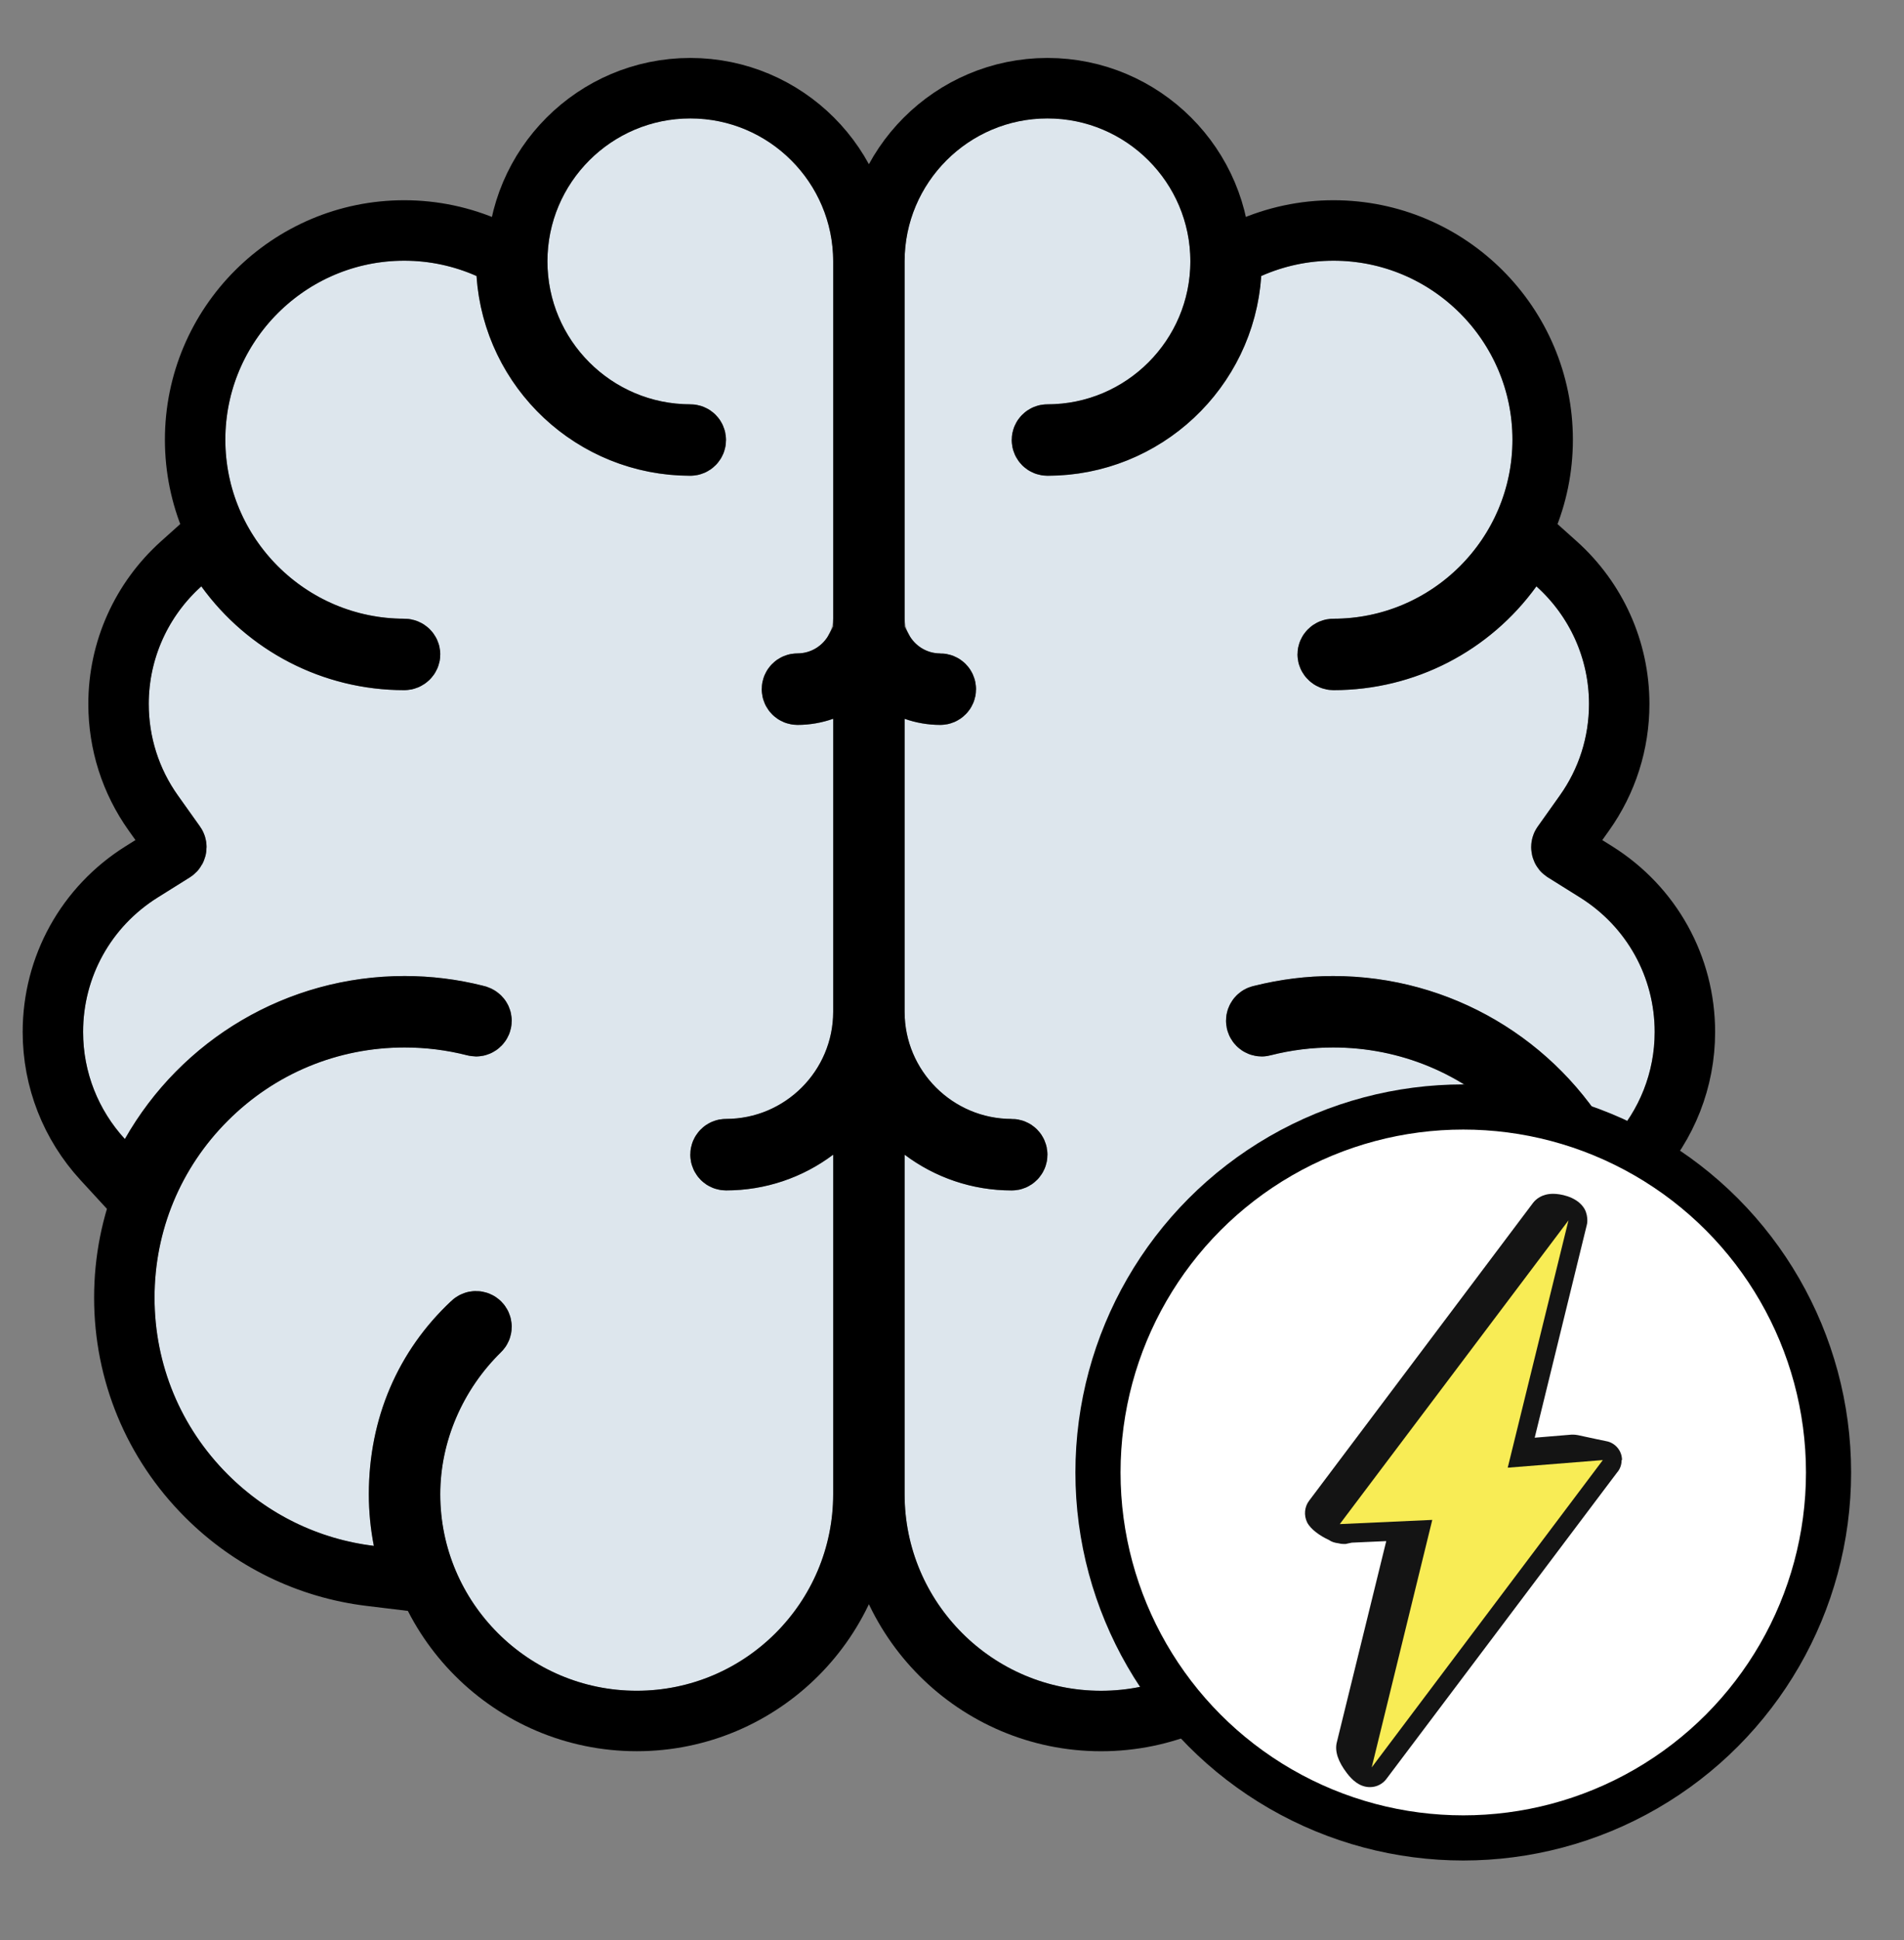
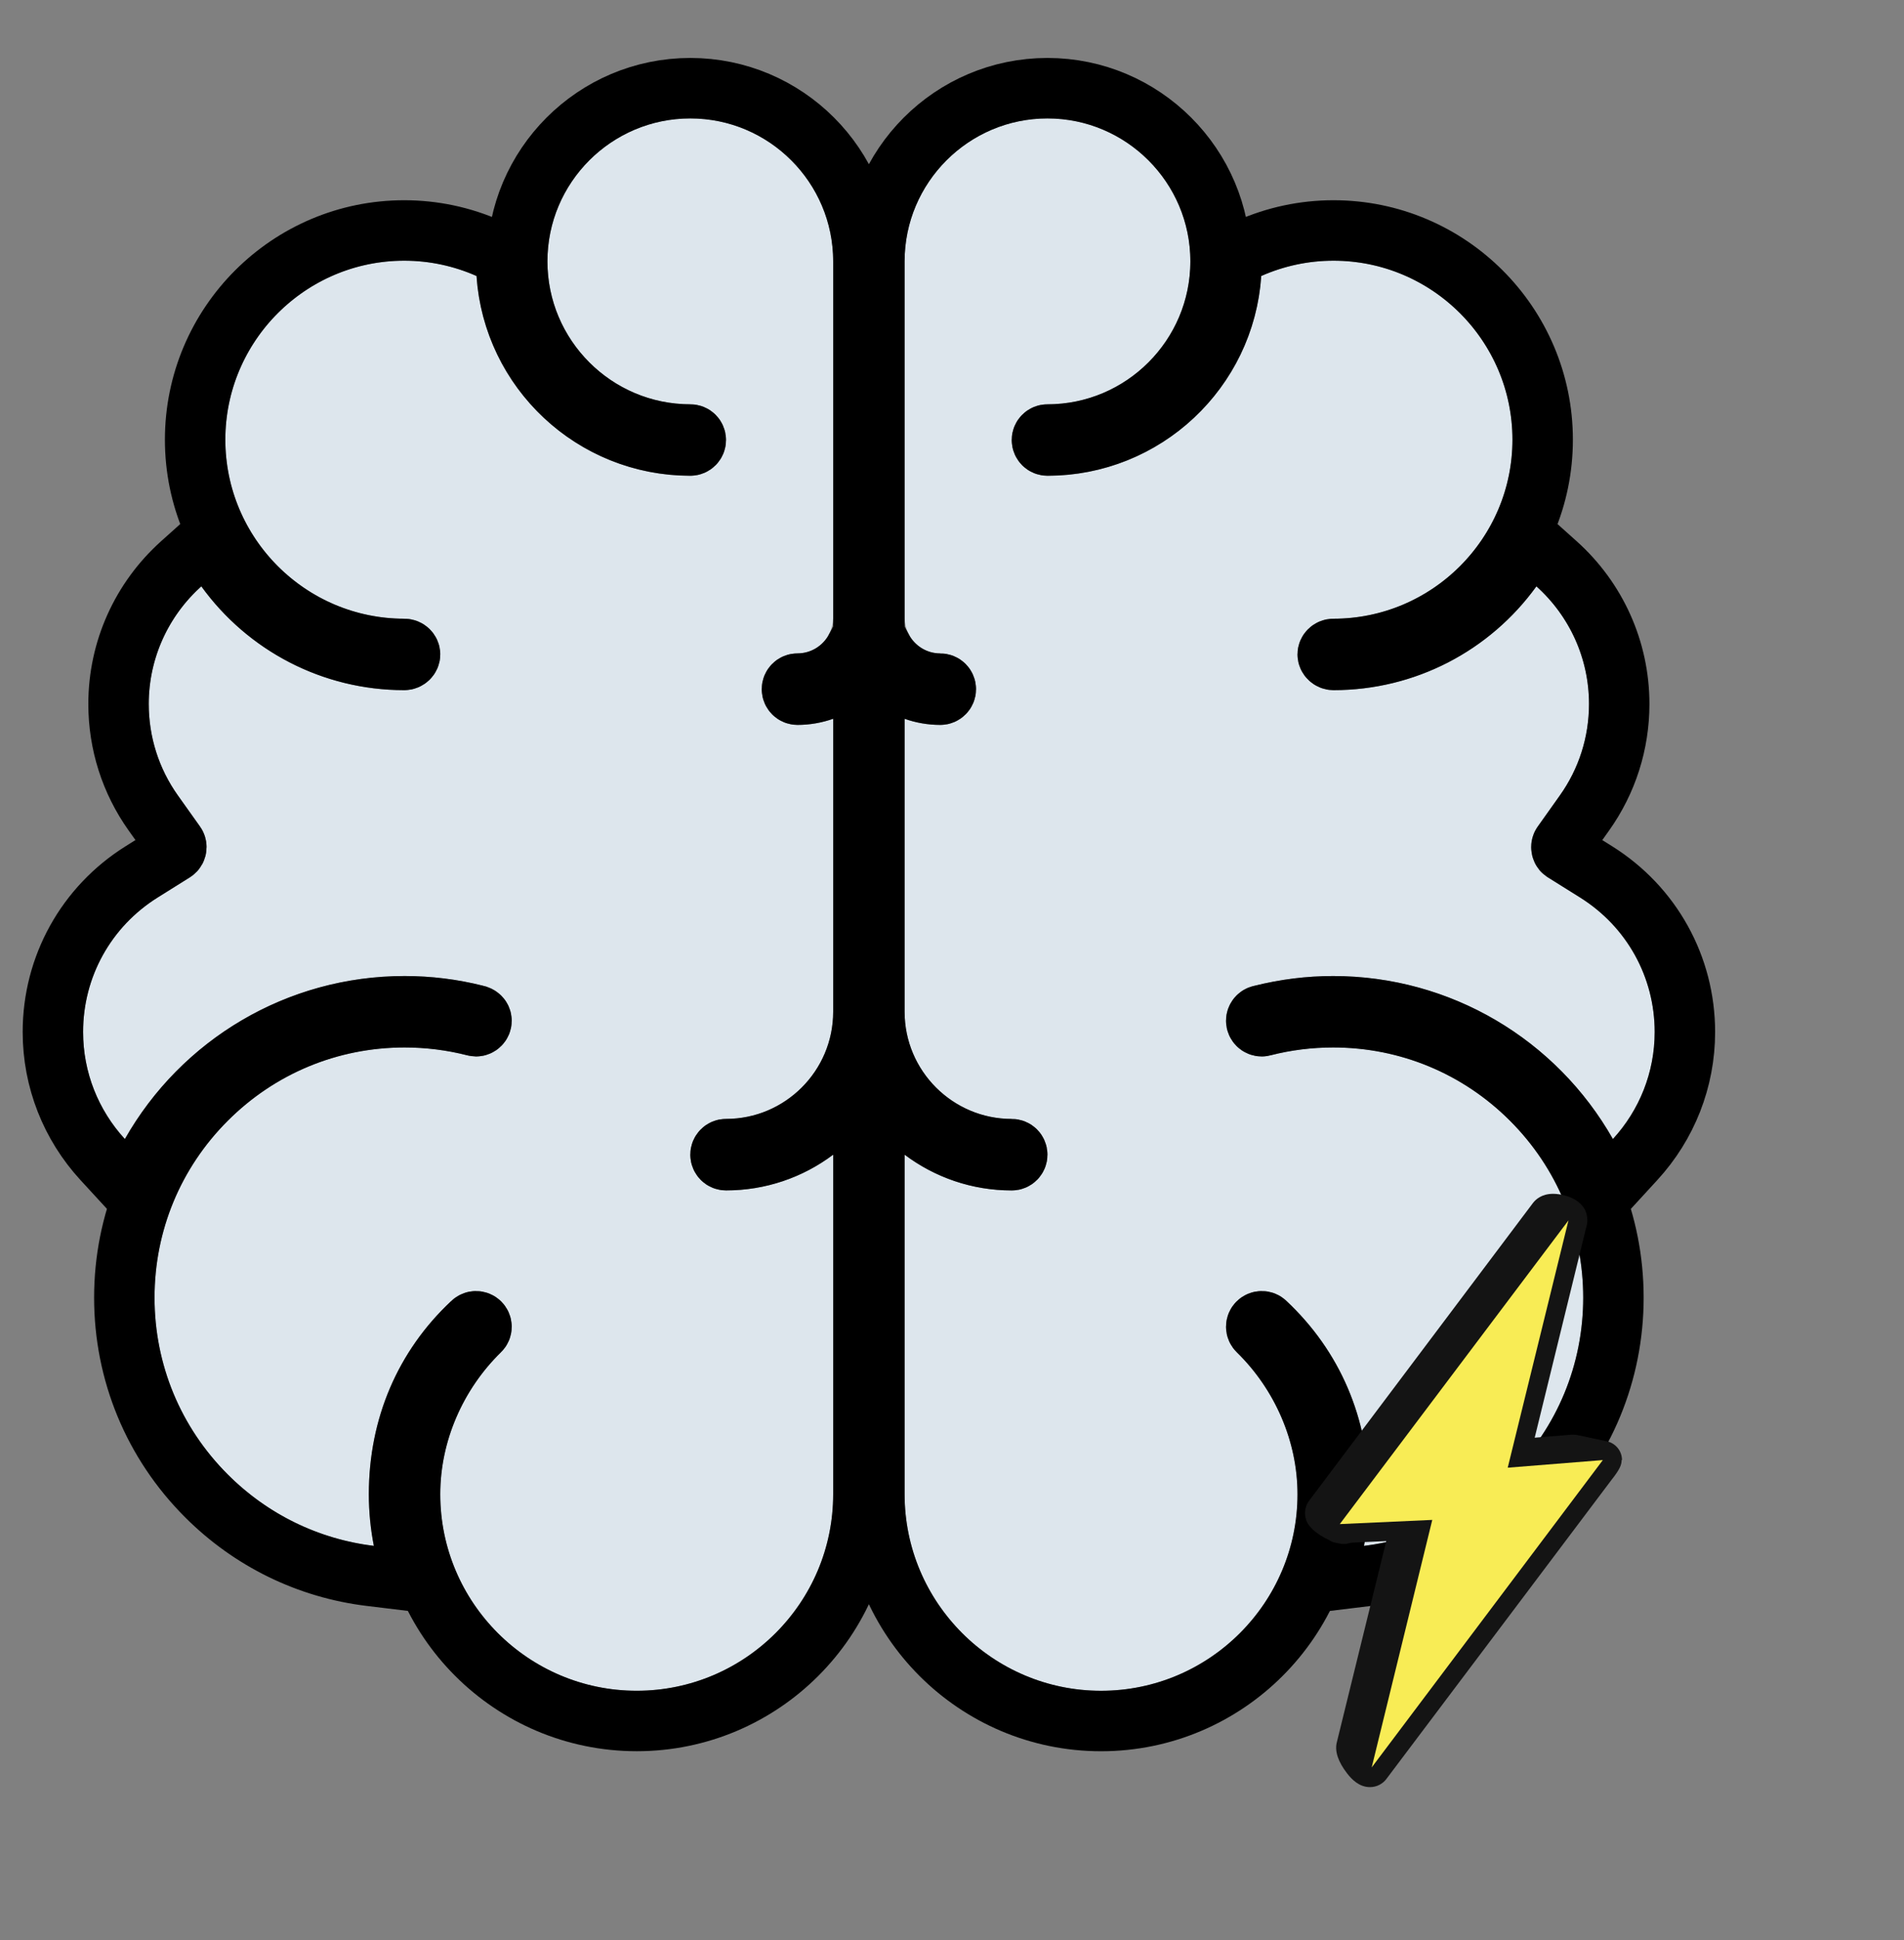
<svg xmlns="http://www.w3.org/2000/svg" width="54" height="55" viewBox="0 0 54 55" fill="none">
  <rect x="0" y="0" width="54" height="55" fill="#808080" stroke="none" />
  <path d="M18.058 47.928C14.985 47.928 12.486 45.429 12.486 42.358C12.486 40.8 13.17 39.348 14.203 38.336C14.394 38.152 14.512 37.896 14.512 37.609C14.512 37.05 14.059 36.597 13.499 36.597C13.223 36.597 12.972 36.707 12.79 36.887C11.311 38.273 10.46 40.171 10.46 42.358C10.46 42.858 10.509 43.347 10.602 43.821C9.038 43.631 7.591 42.929 6.46 41.797C5.12 40.458 4.383 38.678 4.383 36.784C4.383 34.889 5.12 33.109 6.46 31.77C7.799 30.43 9.579 29.693 11.474 29.693C12.077 29.693 12.669 29.767 13.239 29.912C13.323 29.935 13.409 29.948 13.499 29.948C14.059 29.948 14.512 29.494 14.512 28.935C14.512 28.441 14.158 28.029 13.69 27.94C12.98 27.762 12.238 27.667 11.474 27.667C8.073 27.667 5.108 29.529 3.541 32.288C2.806 31.488 2.356 30.423 2.356 29.254C2.356 27.695 3.147 26.271 4.471 25.442L5.401 24.86C5.676 24.679 5.858 24.367 5.858 24.012C5.858 23.797 5.789 23.596 5.674 23.432L5.046 22.549C4.505 21.79 4.219 20.892 4.219 19.954C4.219 18.632 4.795 17.442 5.709 16.621C6.999 18.404 9.096 19.564 11.464 19.564C12.024 19.564 12.486 19.11 12.486 18.55C12.486 17.991 12.026 17.538 11.467 17.538C8.67 17.538 6.391 15.262 6.391 12.464C6.391 9.666 8.667 7.39 11.464 7.39C12.194 7.39 12.886 7.546 13.514 7.823C13.727 10.987 16.36 13.486 19.578 13.486C20.137 13.486 20.59 13.033 20.59 12.472C20.59 11.913 20.137 11.46 19.578 11.46C17.343 11.46 15.526 9.643 15.526 7.408C15.526 5.175 17.343 3.357 19.578 3.357C21.812 3.357 23.629 5.175 23.629 7.408V17.538H23.628C23.613 18.083 23.166 18.522 22.616 18.522C22.056 18.522 21.603 18.976 21.603 19.536C21.603 20.095 22.056 20.549 22.616 20.549C22.971 20.549 23.312 20.487 23.629 20.375V28.681C23.629 30.356 22.266 31.718 20.59 31.718C20.031 31.718 19.578 32.172 19.578 32.732C19.578 33.291 20.031 33.745 20.59 33.745C21.731 33.745 22.783 33.368 23.629 32.732V42.357C23.629 45.429 21.13 47.928 18.058 47.928ZM45.744 32.288C44.177 29.53 41.212 27.668 37.811 27.668C37.046 27.668 36.304 27.762 35.593 27.941C35.126 28.03 34.771 28.441 34.771 28.935C34.771 29.494 35.225 29.948 35.785 29.948C35.876 29.948 35.962 29.935 36.045 29.913C36.614 29.767 37.208 29.693 37.811 29.693C39.704 29.693 41.485 30.431 42.825 31.77C44.165 33.109 44.901 34.89 44.901 36.785C44.901 38.678 44.165 40.459 42.825 41.797C41.692 42.929 40.247 43.631 38.683 43.821C38.775 43.348 38.824 42.858 38.824 42.358C38.824 40.171 37.974 38.273 36.494 36.887C36.312 36.707 36.061 36.598 35.785 36.598C35.225 36.598 34.771 37.05 34.771 37.609C34.771 37.896 34.89 38.153 35.08 38.337C36.114 39.349 36.798 40.8 36.798 42.358C36.798 45.429 34.3 47.928 31.226 47.928C28.155 47.928 25.655 45.429 25.655 42.358V32.732C26.502 33.368 27.554 33.745 28.693 33.745C29.254 33.745 29.707 33.291 29.707 32.732C29.707 32.172 29.254 31.718 28.693 31.718C27.019 31.718 25.655 30.356 25.655 28.681V20.376C25.972 20.487 26.313 20.549 26.668 20.549C27.227 20.549 27.681 20.096 27.681 19.536C27.681 18.977 27.227 18.523 26.668 18.523C26.119 18.523 25.671 18.083 25.657 17.539H25.655V7.408C25.655 5.175 27.473 3.357 29.707 3.357C31.94 3.357 33.76 5.175 33.76 7.408C33.76 9.643 31.94 11.461 29.707 11.461C29.147 11.461 28.693 11.913 28.693 12.473C28.693 13.034 29.147 13.486 29.707 13.486C32.924 13.486 35.558 10.987 35.77 7.824C36.398 7.546 37.091 7.39 37.819 7.39C40.618 7.39 42.895 9.667 42.895 12.464C42.895 15.262 40.615 17.539 37.817 17.539C37.257 17.539 36.798 17.991 36.798 18.551C36.798 19.11 37.261 19.564 37.819 19.564C40.188 19.564 42.286 18.404 43.574 16.622C44.488 17.442 45.066 18.632 45.066 19.954C45.066 20.892 44.779 21.79 44.237 22.55L43.61 23.433C43.494 23.596 43.426 23.798 43.426 24.013C43.426 24.367 43.608 24.679 43.883 24.86L44.813 25.442C46.137 26.271 46.928 27.696 46.928 29.254C46.928 30.423 46.478 31.488 45.744 32.288Z" fill="#DDE6ED" />
  <path d="M24.263 18.396C23.947 18.982 23.327 19.379 22.617 19.379C22.531 19.379 22.461 19.449 22.461 19.536C22.461 19.622 22.531 19.692 22.617 19.692C22.866 19.692 23.111 19.649 23.346 19.567L24.487 19.166V28.681C24.487 30.829 22.74 32.575 20.591 32.575C20.505 32.575 20.435 32.645 20.435 32.732C20.435 32.818 20.505 32.888 20.591 32.888C21.515 32.888 22.392 32.59 23.115 32.047L24.487 31.015V42.358C24.487 45.903 21.604 48.785 18.059 48.785C14.513 48.785 11.63 45.903 11.63 42.358C11.63 40.618 12.368 38.934 13.609 37.72C13.64 37.69 13.656 37.653 13.656 37.609C13.656 37.524 13.586 37.455 13.5 37.455C13.457 37.455 13.42 37.47 13.377 37.512C12.045 38.761 11.318 40.444 11.318 42.358C11.318 42.797 11.361 43.231 11.444 43.656L11.671 44.814L10.499 44.672C8.74 44.458 7.117 43.667 5.854 42.403C4.354 40.904 3.526 38.906 3.526 36.785C3.526 34.662 4.354 32.664 5.854 31.165C7.354 29.664 9.353 28.836 11.474 28.836C12.147 28.836 12.811 28.919 13.459 29.084C13.479 29.089 13.492 29.091 13.5 29.091C13.586 29.091 13.656 29.021 13.656 28.935C13.656 28.86 13.602 28.796 13.482 28.772C12.829 28.608 12.157 28.525 11.474 28.525C8.468 28.525 5.745 30.144 4.287 32.712L3.706 33.734L2.91 32.868C2.01 31.888 1.5 30.609 1.5 29.254C1.5 27.4 2.442 25.701 4.017 24.715L4.93 24.144C4.975 24.115 5.001 24.067 5.001 24.013C5.001 23.981 4.992 23.952 4.976 23.929L4.348 23.047C3.704 22.142 3.362 21.07 3.362 19.954C3.362 18.422 4.017 16.99 5.137 15.984L5.846 15.348L6.404 16.119C7.572 17.733 9.436 18.707 11.465 18.707C11.555 18.707 11.63 18.633 11.63 18.551C11.63 18.468 11.557 18.396 11.468 18.396C8.197 18.396 5.534 15.735 5.534 12.464C5.534 9.193 8.194 6.533 11.465 6.533C12.298 6.533 13.11 6.708 13.861 7.04L14.335 7.249L14.37 7.766C14.554 10.495 16.828 12.629 19.578 12.629C19.665 12.629 19.734 12.56 19.734 12.473C19.734 12.387 19.665 12.318 19.578 12.318C16.871 12.318 14.669 10.116 14.669 7.408C14.669 4.701 16.87 2.5 19.578 2.5C22.285 2.5 24.487 4.701 24.487 7.408V18.396H24.263ZM25.023 18.396H24.799V7.408C24.799 4.702 27.001 2.5 29.707 2.5C32.414 2.5 34.617 4.702 34.617 7.408C34.617 10.116 32.415 12.318 29.707 12.318C29.621 12.318 29.551 12.387 29.551 12.473C29.551 12.56 29.621 12.629 29.707 12.629C32.458 12.629 34.733 10.495 34.916 7.766L34.95 7.249L35.424 7.04C36.175 6.708 36.987 6.533 37.82 6.533C41.092 6.533 43.752 9.193 43.752 12.464C43.752 15.736 41.09 18.396 37.817 18.396C37.728 18.396 37.656 18.468 37.656 18.551C37.656 18.633 37.732 18.707 37.82 18.707C39.849 18.707 41.714 17.733 42.88 16.12L43.438 15.348L44.148 15.984C45.269 16.99 45.923 18.422 45.923 19.955C45.923 21.071 45.581 22.142 44.937 23.047L44.31 23.929C44.293 23.952 44.284 23.982 44.284 24.013C44.284 24.067 44.31 24.115 44.338 24.134L45.269 24.716C46.843 25.702 47.786 27.401 47.786 29.254C47.786 30.609 47.276 31.888 46.376 32.868L45.58 33.735L44.999 32.712C43.541 30.144 40.818 28.525 37.811 28.525C37.128 28.525 36.456 28.608 35.755 28.783C35.683 28.796 35.629 28.861 35.629 28.935C35.629 29.021 35.7 29.091 35.786 29.091C35.794 29.091 35.806 29.09 35.833 29.082C36.474 28.919 37.139 28.836 37.811 28.836C39.932 28.836 41.931 29.664 43.431 31.164C44.931 32.663 45.759 34.661 45.759 36.785C45.759 38.907 44.931 40.905 43.431 42.403C42.167 43.668 40.546 44.459 38.787 44.672L37.618 44.814L37.843 43.658C37.925 43.231 37.968 42.796 37.968 42.358C37.968 40.444 37.241 38.761 35.894 37.498C35.866 37.47 35.828 37.455 35.786 37.455C35.699 37.455 35.629 37.524 35.629 37.61C35.629 37.653 35.646 37.691 35.68 37.724C36.917 38.934 37.656 40.618 37.656 42.358C37.656 45.903 34.773 48.786 31.227 48.786C27.682 48.786 24.799 45.903 24.799 42.358V31.015L26.171 32.047C26.894 32.591 27.77 32.889 28.694 32.889C28.781 32.889 28.85 32.819 28.85 32.732C28.85 32.645 28.781 32.576 28.694 32.576C26.546 32.576 24.799 30.829 24.799 28.681V19.166L25.94 19.567C26.174 19.65 26.42 19.692 26.668 19.692C26.755 19.692 26.825 19.622 26.825 19.536C26.825 19.45 26.755 19.38 26.668 19.38C25.958 19.38 25.338 18.982 25.023 18.396Z" stroke="black" stroke-width="1.714" />
-   <circle cx="41.5" cy="41.74" r="10.36" fill="white" stroke="black" stroke-width="1.28" />
  <g clip-path="url(#clip0_4482_95412)">
-     <path d="M46.002 41.389C46.002 41.14 45.834 40.928 45.601 40.863C45.558 40.852 45.021 40.744 44.913 40.717C44.805 40.69 44.691 40.668 44.62 40.668C44.604 40.668 44.588 40.668 44.572 40.668L43.526 40.755L45.005 34.719C45.021 34.659 45.021 34.594 45.016 34.534C45.016 34.534 45.016 34.534 45.016 34.529C45.005 34.41 44.967 34.291 44.886 34.193C44.664 33.911 44.241 33.841 44.051 33.841C43.721 33.841 43.553 34.003 43.477 34.101L37.127 42.543C36.996 42.716 36.975 42.955 37.072 43.155C37.175 43.356 37.441 43.54 37.69 43.654C37.766 43.708 37.858 43.735 37.95 43.746C38.01 43.762 38.064 43.768 38.107 43.768C38.113 43.768 38.129 43.768 38.134 43.768C38.161 43.768 38.183 43.768 38.21 43.757L38.34 43.73L39.316 43.686L37.912 49.398C37.853 49.647 37.95 49.939 38.205 50.27C38.335 50.438 38.546 50.66 38.855 50.66C39.039 50.66 39.213 50.573 39.321 50.427L42.615 46.054L45.699 41.958L45.867 41.736C45.948 41.644 45.991 41.519 45.991 41.389H46.002Z" fill="#141414" />
+     <path d="M46.002 41.389C46.002 41.14 45.834 40.928 45.601 40.863C45.558 40.852 45.021 40.744 44.913 40.717C44.805 40.69 44.691 40.668 44.62 40.668C44.604 40.668 44.588 40.668 44.572 40.668L43.526 40.755L45.005 34.719C45.021 34.659 45.021 34.594 45.016 34.534C45.016 34.534 45.016 34.534 45.016 34.529C45.005 34.41 44.967 34.291 44.886 34.193C44.664 33.911 44.241 33.841 44.051 33.841C43.721 33.841 43.553 34.003 43.477 34.101L37.127 42.543C36.996 42.716 36.975 42.955 37.072 43.155C37.175 43.356 37.441 43.54 37.69 43.654C37.766 43.708 37.858 43.735 37.95 43.746C38.01 43.762 38.064 43.768 38.107 43.768C38.113 43.768 38.129 43.768 38.134 43.768C38.161 43.768 38.183 43.768 38.21 43.757L38.34 43.73L39.316 43.686L37.912 49.398C37.853 49.647 37.95 49.939 38.205 50.27C38.335 50.438 38.546 50.66 38.855 50.66C39.039 50.66 39.213 50.573 39.321 50.427L42.615 46.054L45.699 41.958C45.948 41.644 45.991 41.519 45.991 41.389H46.002Z" fill="#141414" />
    <path d="M44.484 34.594L37.998 43.204L40.621 43.085L38.903 50.102L45.459 41.389L42.761 41.605L44.484 34.594Z" fill="#F8EC55" />
  </g>
  <defs>
    <clipPath id="clip0_4482_95412">
      <rect width="10" height="18" fill="white" transform="translate(36.5 33.24)" />
    </clipPath>
  </defs>
</svg>